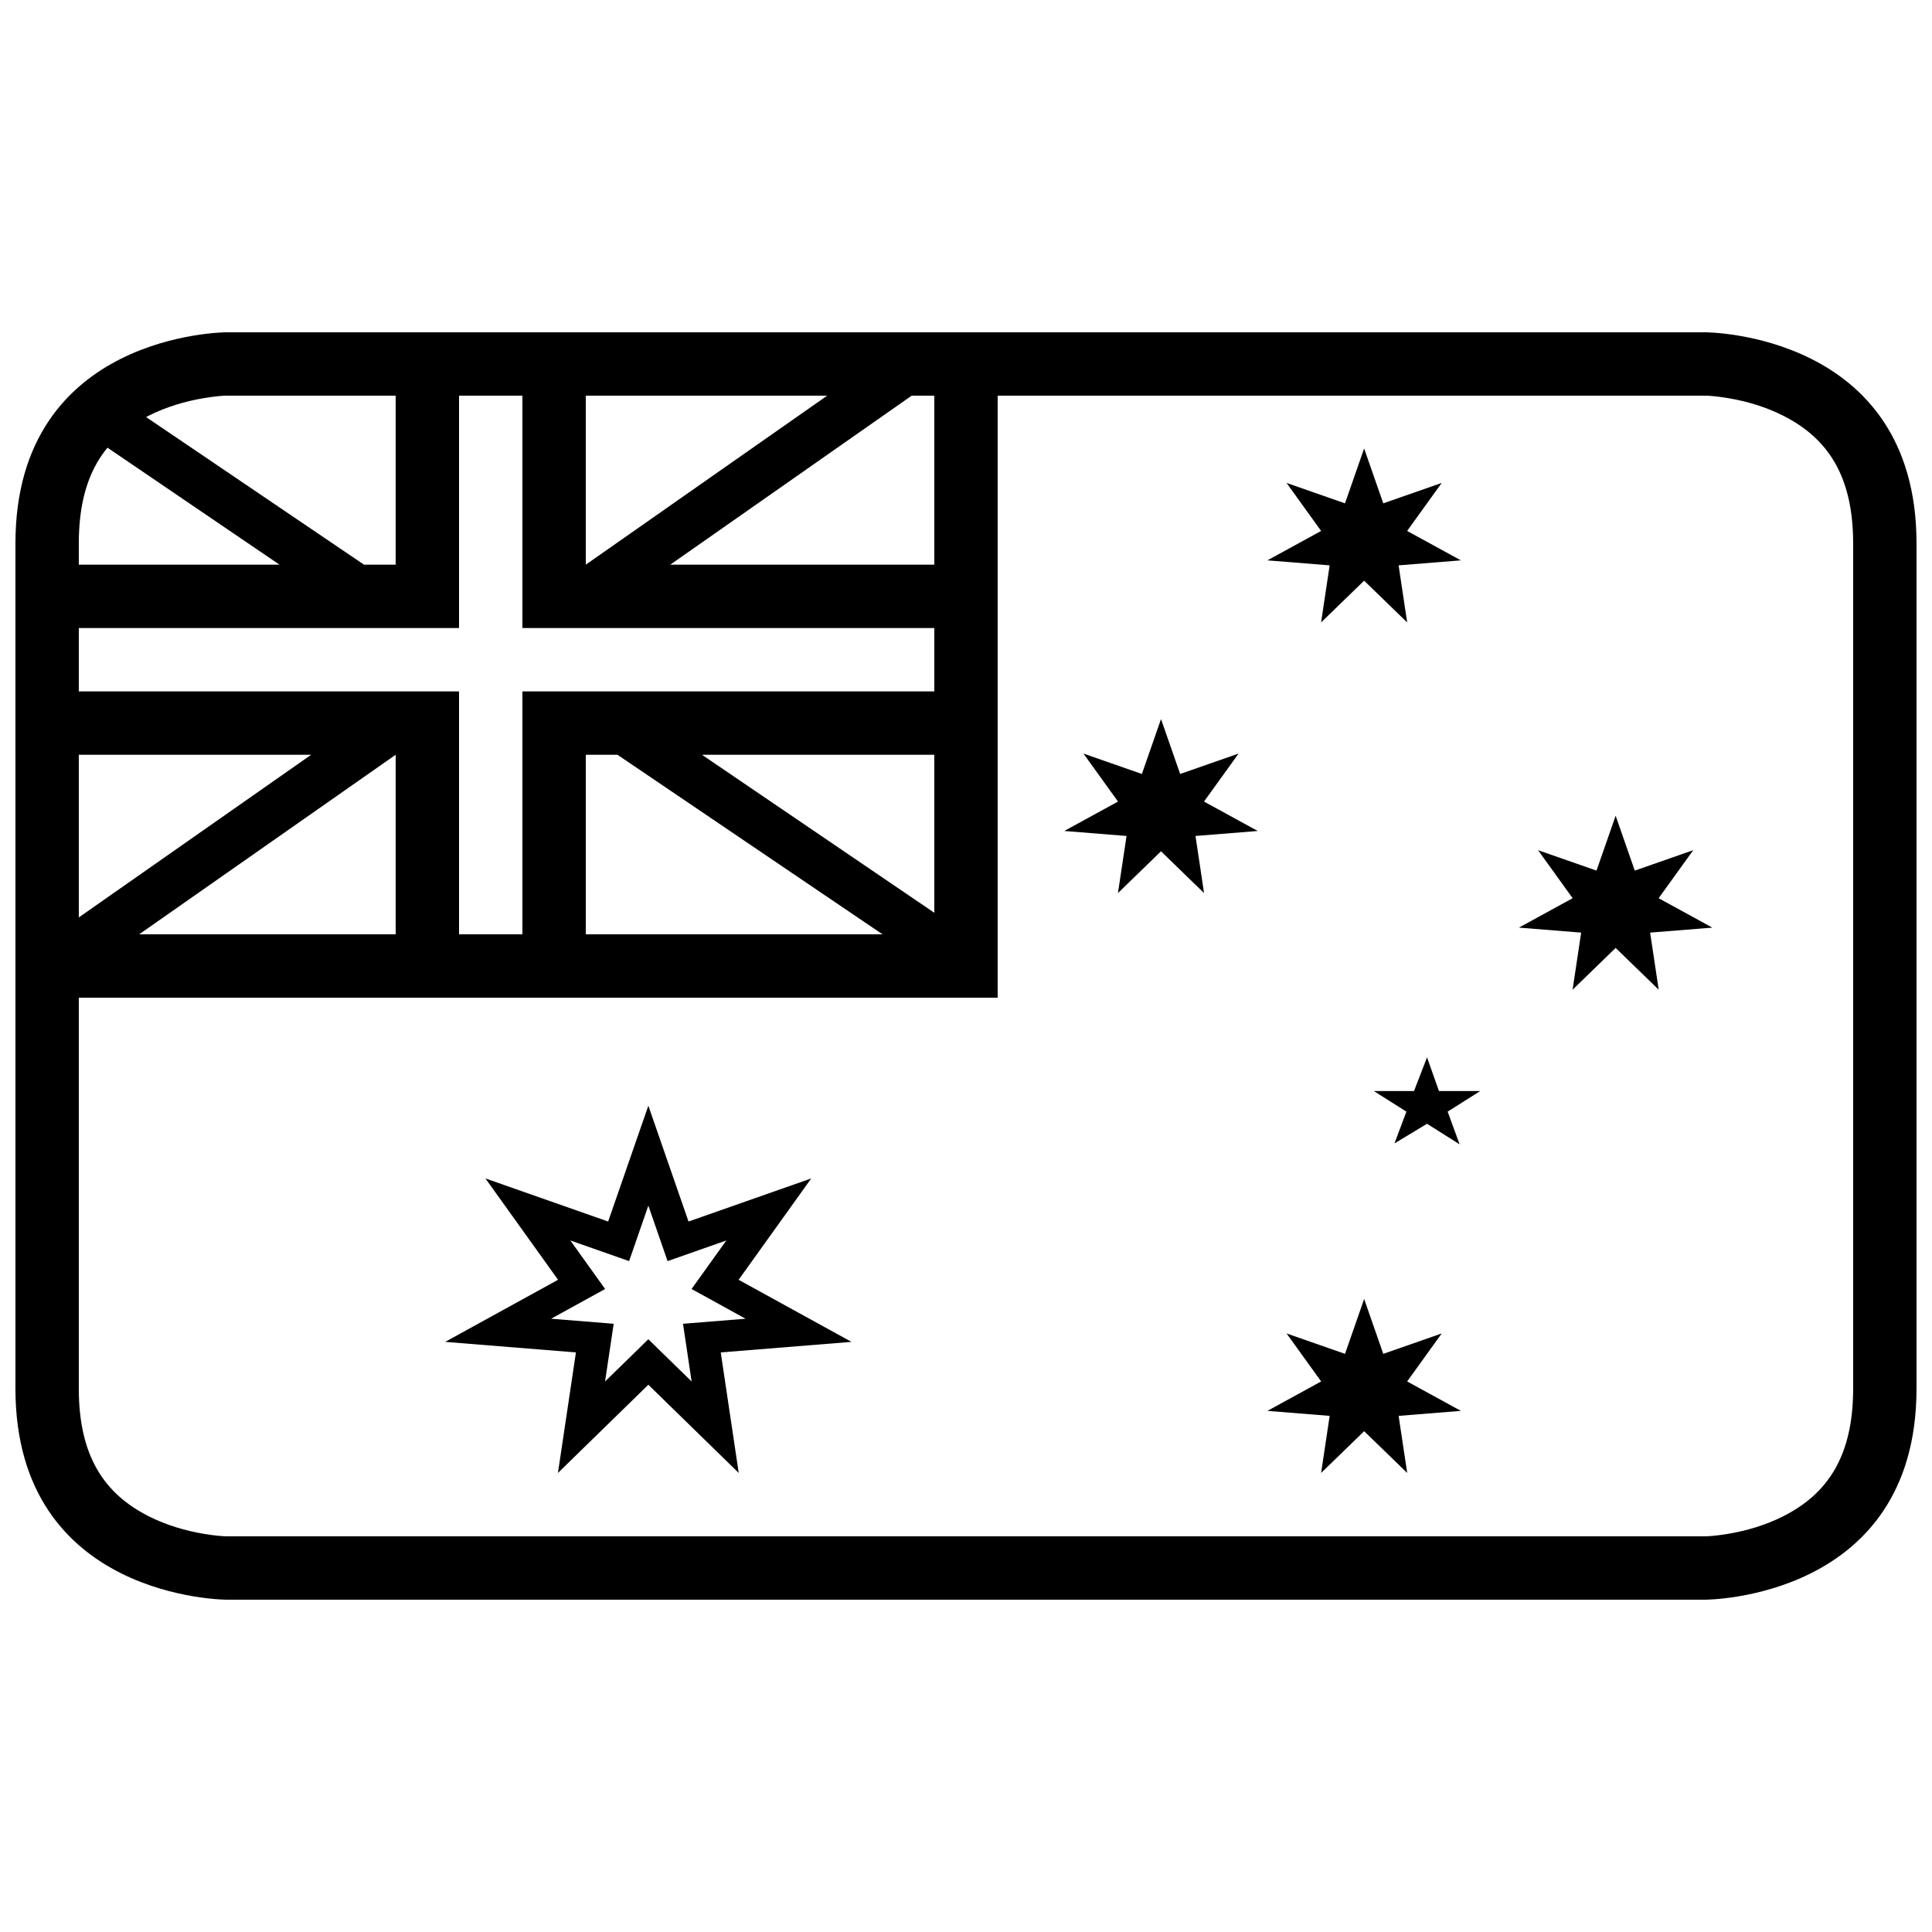
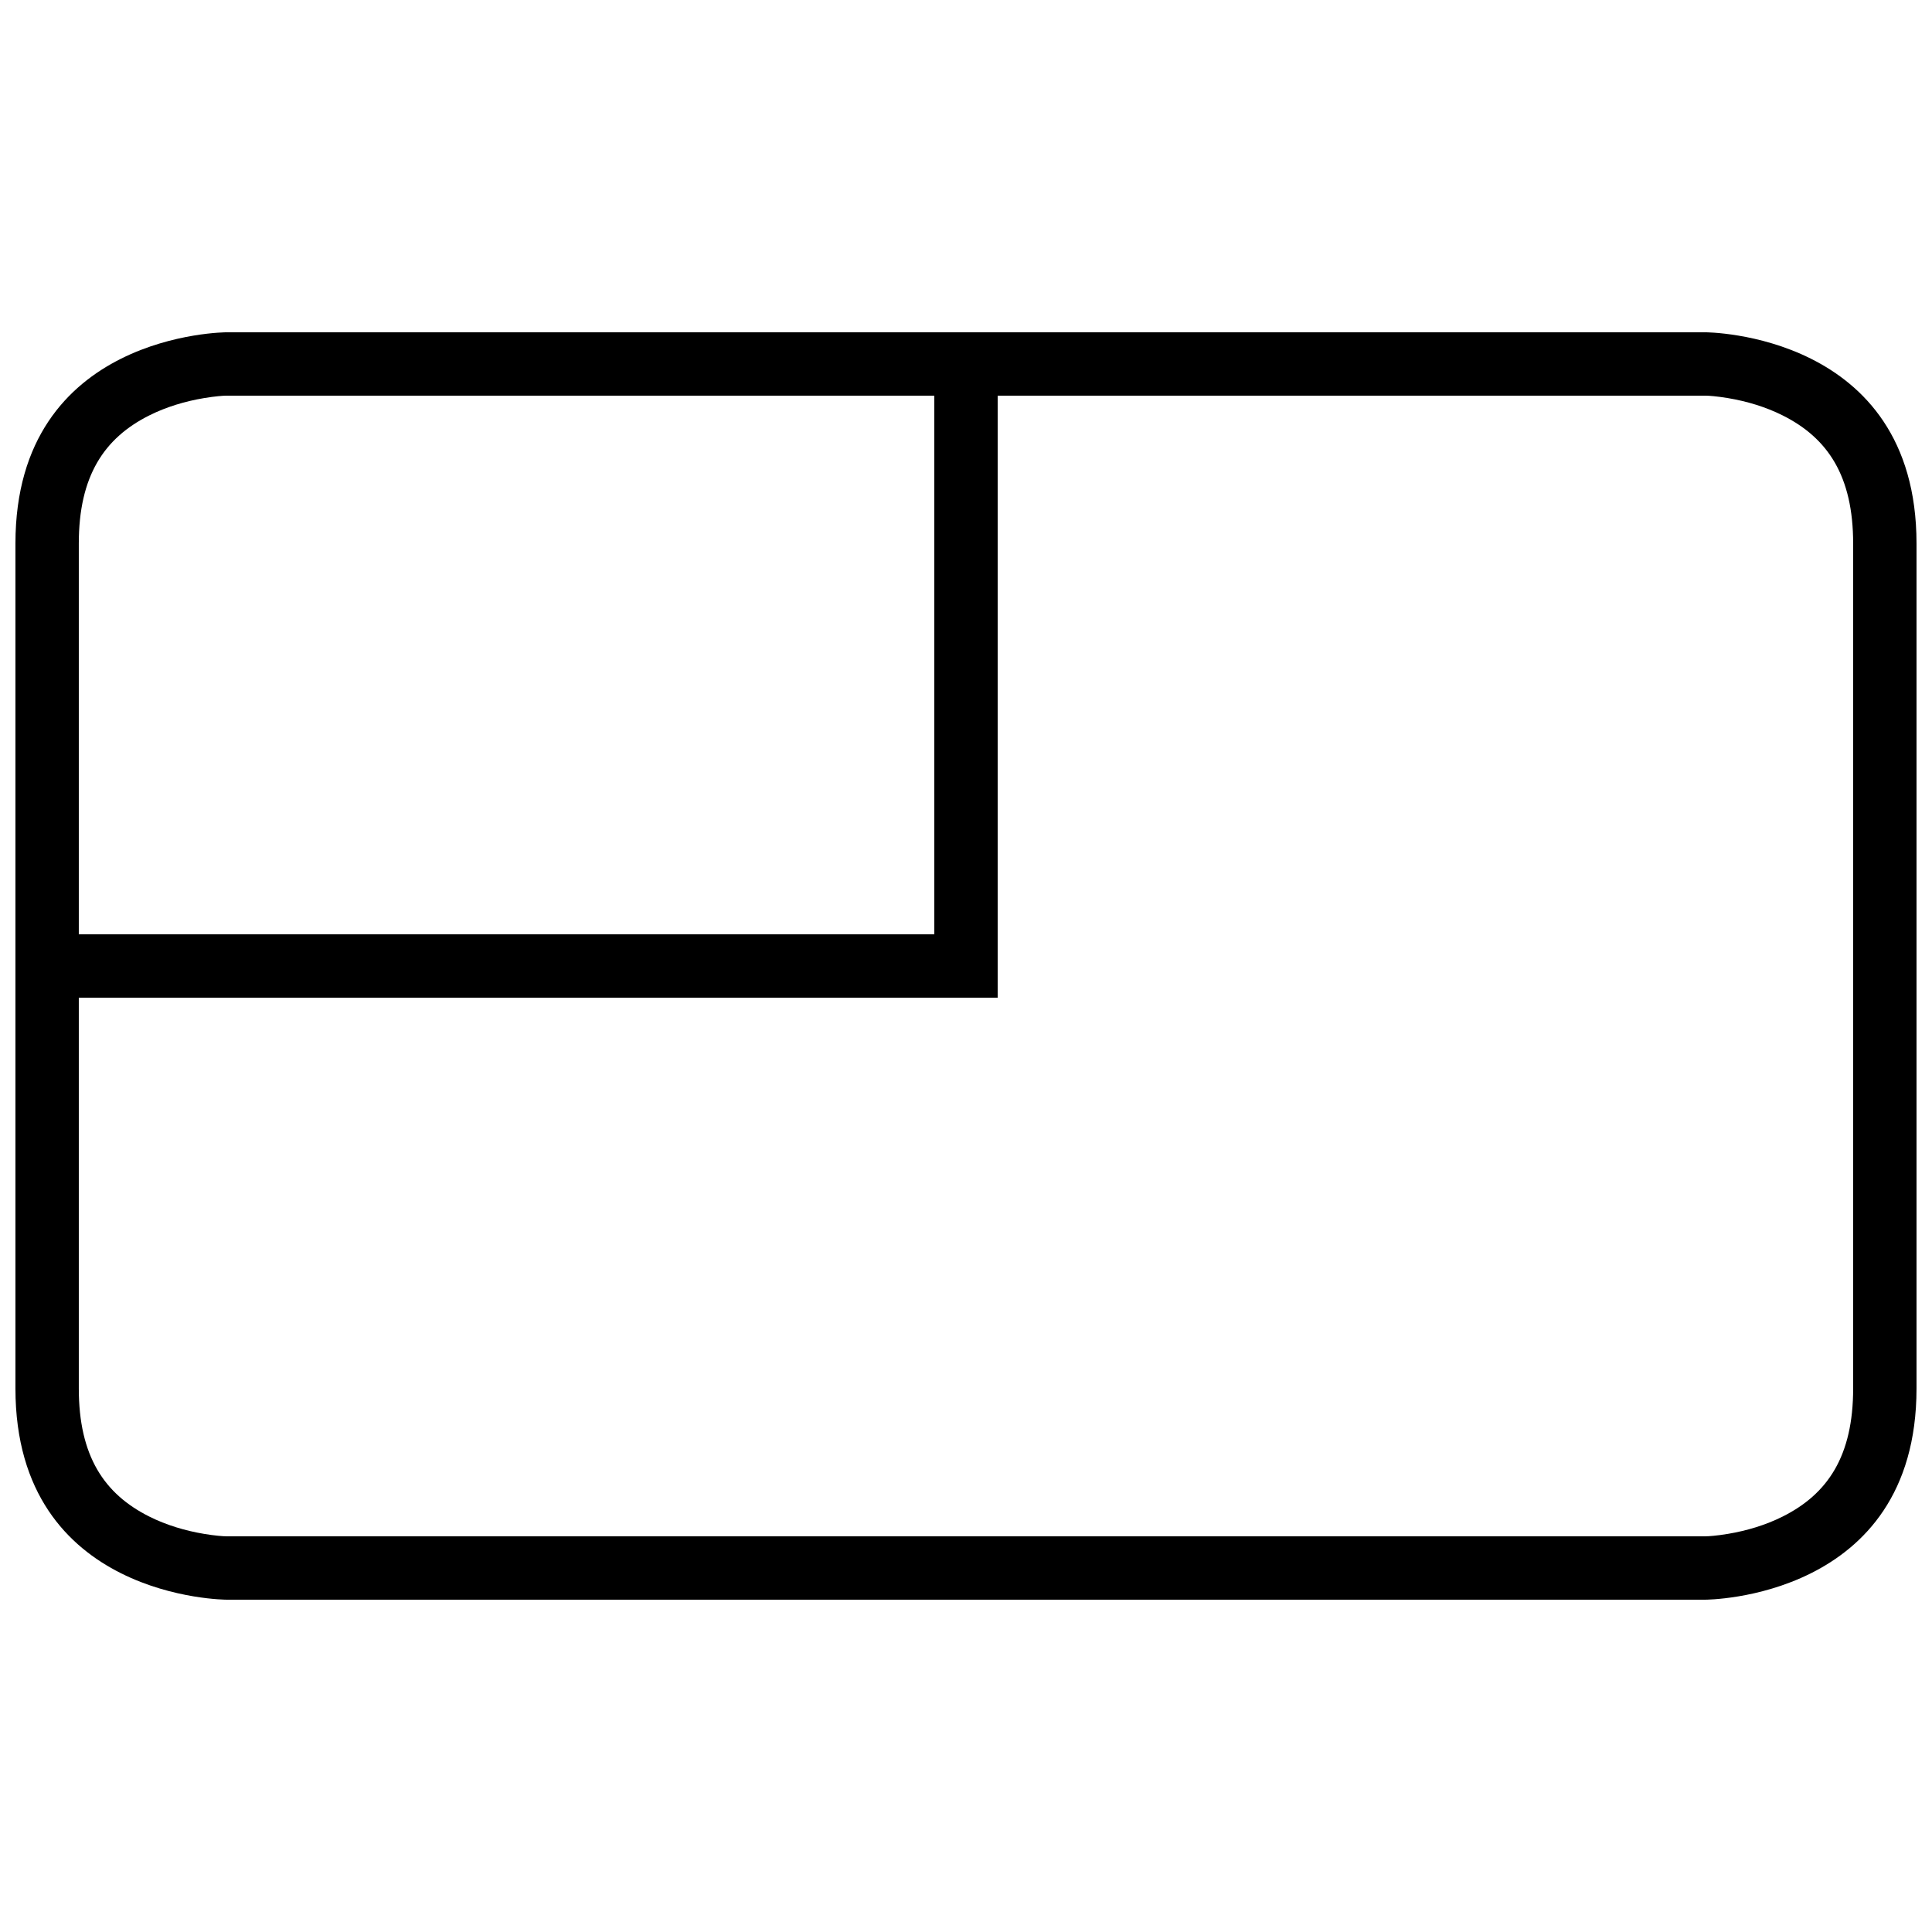
<svg xmlns="http://www.w3.org/2000/svg" width="800px" height="800px" version="1.1" viewBox="144 144 512 512">
  <defs>
    <clipPath id="b">
      <path d="m148.09 232h503.81v336h-503.81z" />
    </clipPath>
    <clipPath id="a">
-       <path d="m148.09 234h257.91v169h-257.91z" />
-     </clipPath>
+       </clipPath>
  </defs>
  <g clip-path="url(#b)">
    <path d="m204.07 232.06h391.85s55.977 0 55.977 55.977v223.92c0 55.977-55.977 55.977-55.977 55.977h-391.85s-55.98 0-55.98-55.977v-223.92c0-55.977 55.98-55.977 55.98-55.977zm0 16.793c-0.879 0-3.035 0.152-5.988 0.645-5.012 0.836-10 2.332-14.492 4.578-11.992 5.996-18.707 16.07-18.707 33.961v223.92c0 17.895 6.715 27.965 18.707 33.961 4.492 2.246 9.48 3.742 14.492 4.578 2.953 0.492 5.109 0.645 5.988 0.645h391.85c0.875 0 3.031-0.152 5.984-0.645 5.016-0.836 10-2.332 14.492-4.578 11.992-5.996 18.707-16.066 18.707-33.961v-223.92c0-17.891-6.715-27.965-18.707-33.961-4.492-2.246-9.477-3.742-14.492-4.578-2.953-0.492-5.109-0.645-5.984-0.645z" fill-rule="evenodd" />
  </g>
  <g clip-path="url(#a)">
-     <path d="m265.65 234.86h-16.793v58.781h-8.398l-65.254-44.207-9 8.938 51.863 35.27h-69.973v50.379h78.371l-70.422 49.293 8.844 9.484 83.969-58.777v58.777h50.383v-58.777h8.395l86.77 58.777 5.598-11.195-69.977-47.582h69.977v-50.379h-78.371l83.969-58.781h-22.395l-83.965 58.781v-58.781h-33.59v75.574h-117.55v16.793h117.55v75.57h16.793v-75.57h117.56v-16.793h-117.56v-75.574z" fill-rule="evenodd" />
-   </g>
+     </g>
  <path d="m391.6 243.26h16.793v165.14h-254.7v-16.793h237.91z" fill-rule="evenodd" />
-   <path d="m510.58 277.39 15.488-5.41-9.164 12.723 14.242 7.797-16.5 1.324 2.273 15.129-11.41-11.07-11.406 11.07 2.269-15.129-16.496-1.324 14.238-7.797-9.164-12.723 15.488 5.41 5.07-14.539zm61.582 82.789 5.07 14.539 15.488-5.406-9.164 12.723 14.238 7.793-16.496 1.324 2.273 15.129-11.41-11.07-11.41 11.07 2.273-15.129-16.5-1.324 14.242-7.793-9.164-12.723 15.488 5.406zm-120.48-25.613 5.07 14.543 15.488-5.41-9.168 12.723 14.242 7.793-16.496 1.324 2.269 15.133-11.406-11.074-11.41 11.074 2.273-15.133-16.5-1.324 14.242-7.793-9.164-12.723 15.488 5.41zm53.832 153.68 5.07 14.539 15.488-5.41-9.164 12.723 14.242 7.797-16.5 1.324 2.273 15.129-11.41-11.07-11.406 11.07 2.269-15.129-16.496-1.324 14.238-7.797-9.164-12.723 15.488 5.41zm16.664-64.035 3.164 8.926h10.934l-8.633 5.453 3.168 8.672-8.633-5.453-8.633 5.207 3.164-8.426-8.633-5.453h10.648zm-206.36 12.809 10.648 30.695 32.523-11.418-19.246 26.859 29.906 16.453-34.645 2.797 4.769 31.941-23.957-23.375-23.957 23.375 4.769-31.941-34.645-2.797 29.906-16.453-19.246-26.859 32.523 11.418zm0 26.492 5.098 14.695 15.57-5.469-9.215 12.859 14.32 7.879-16.586 1.336 2.281 15.293-11.469-11.191-11.469 11.191 2.285-15.293-16.586-1.336 14.316-7.879-9.215-12.859 15.57 5.469z" fill-rule="evenodd" />
</svg>